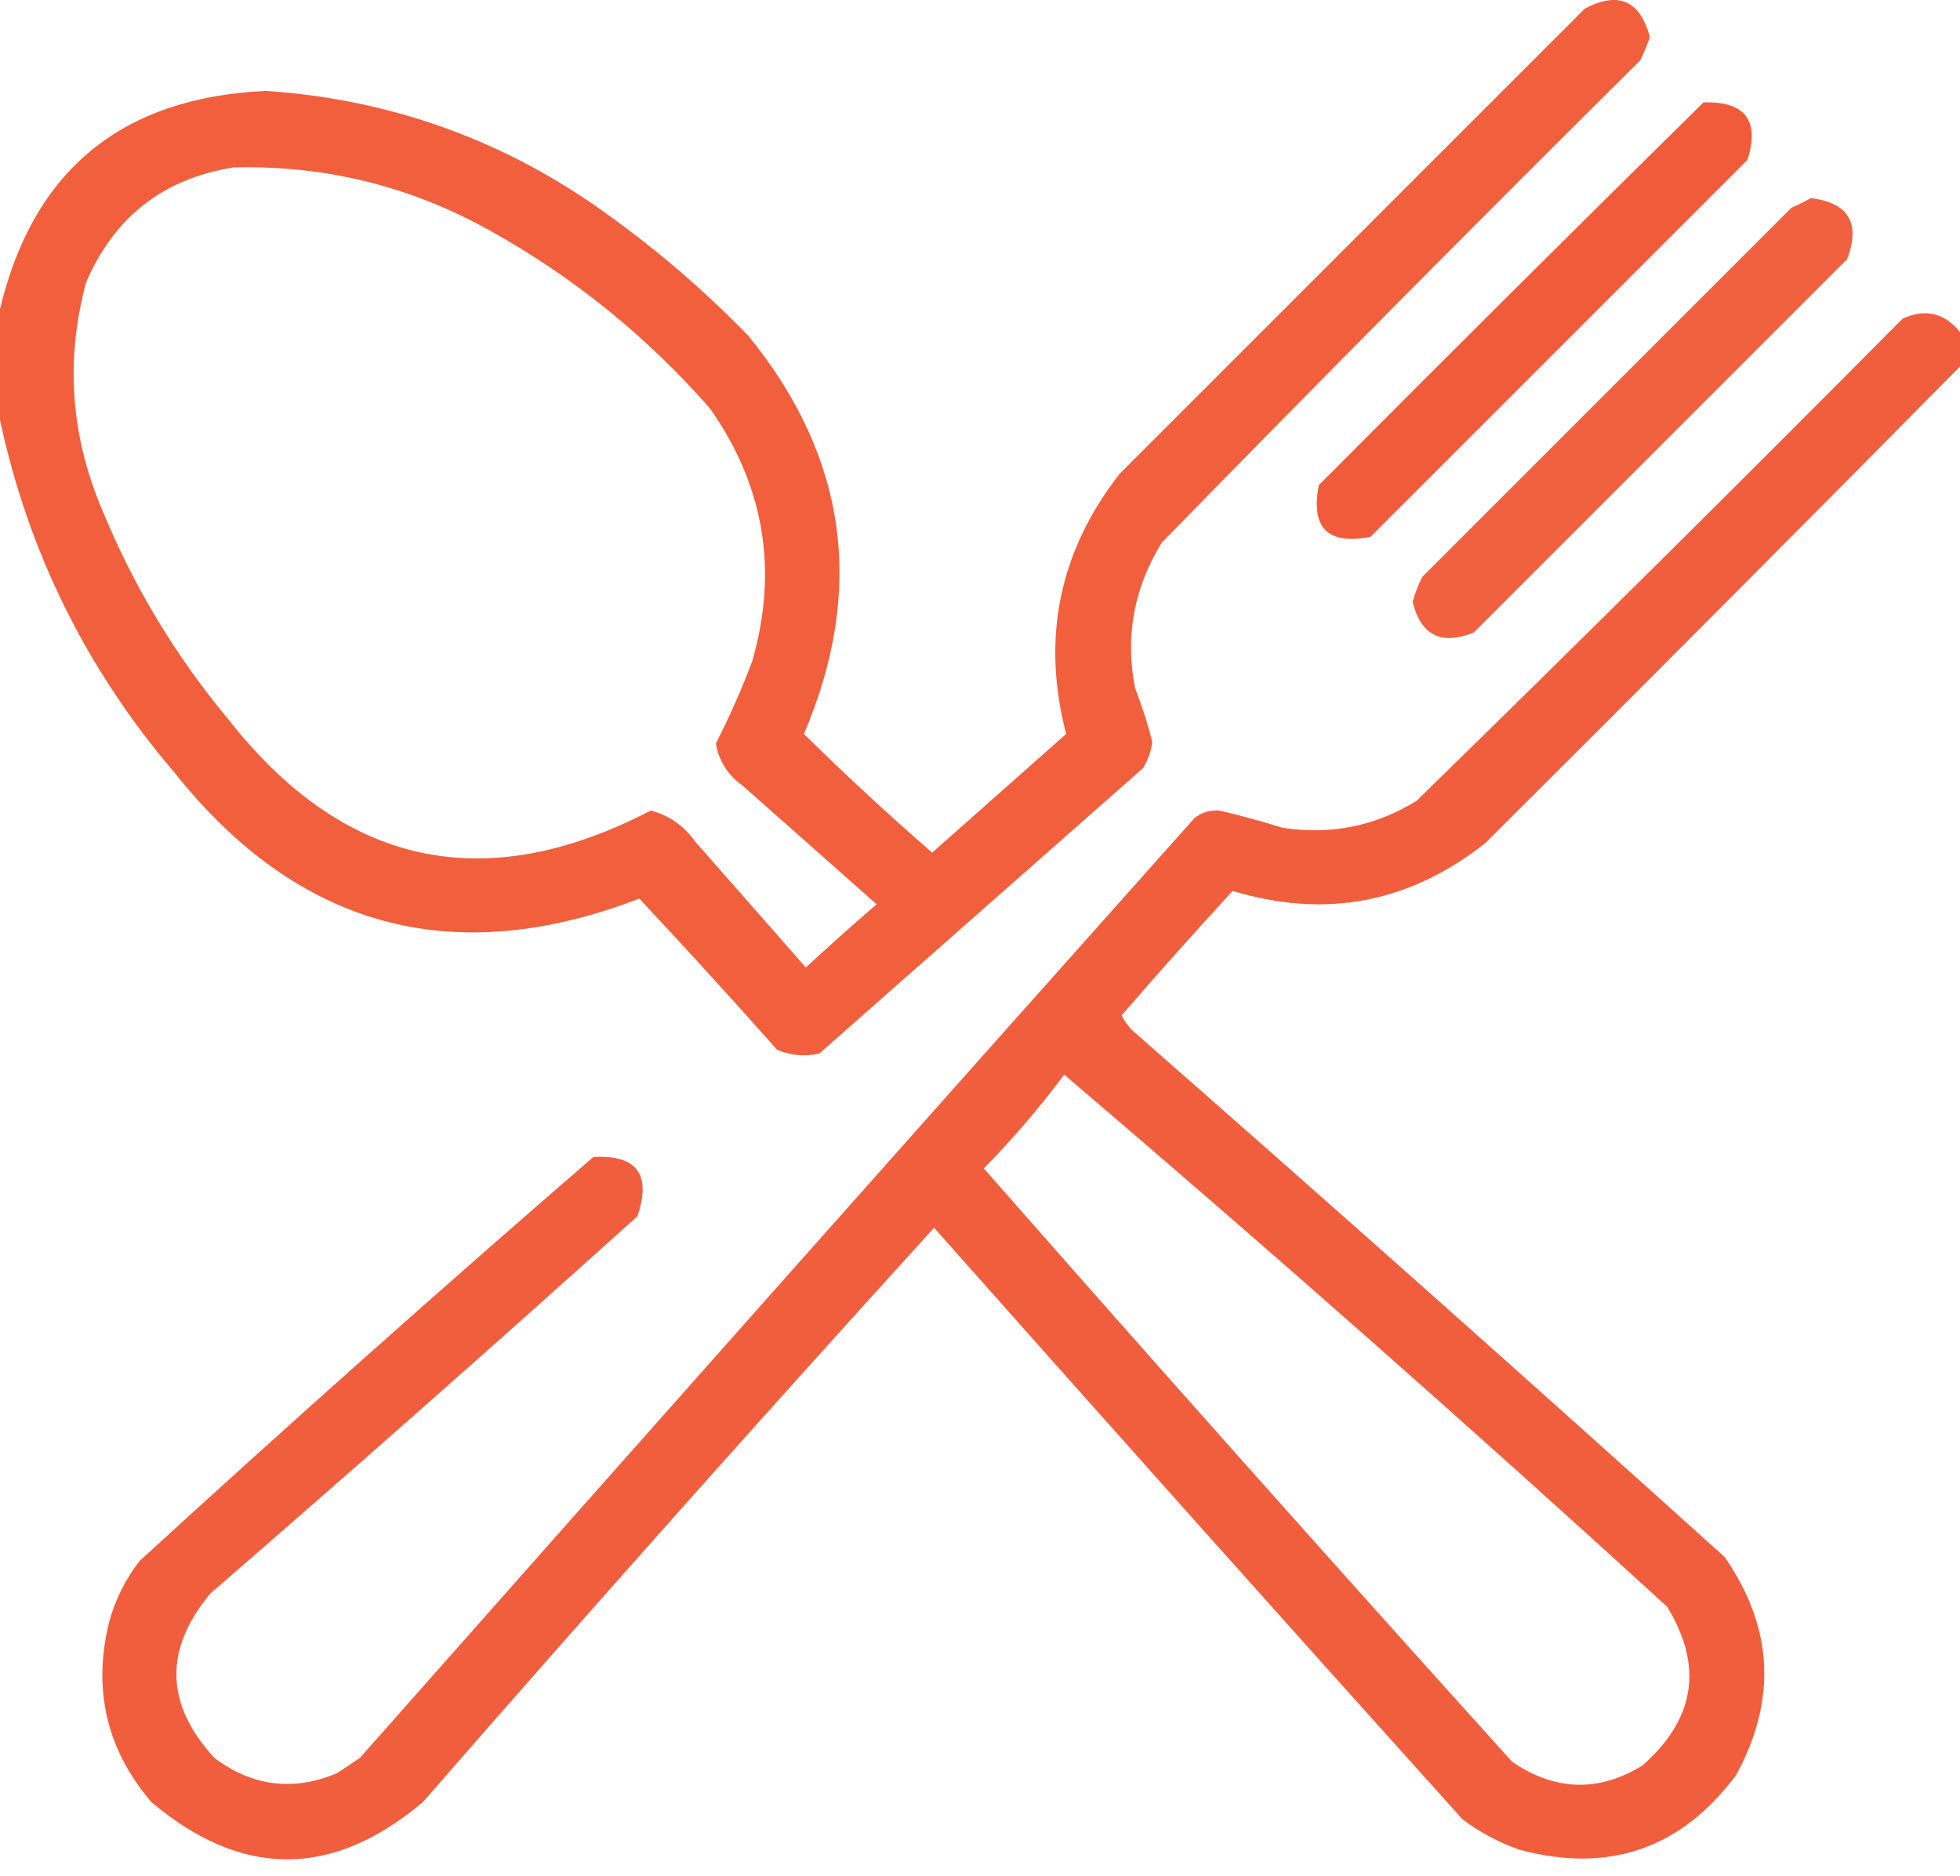
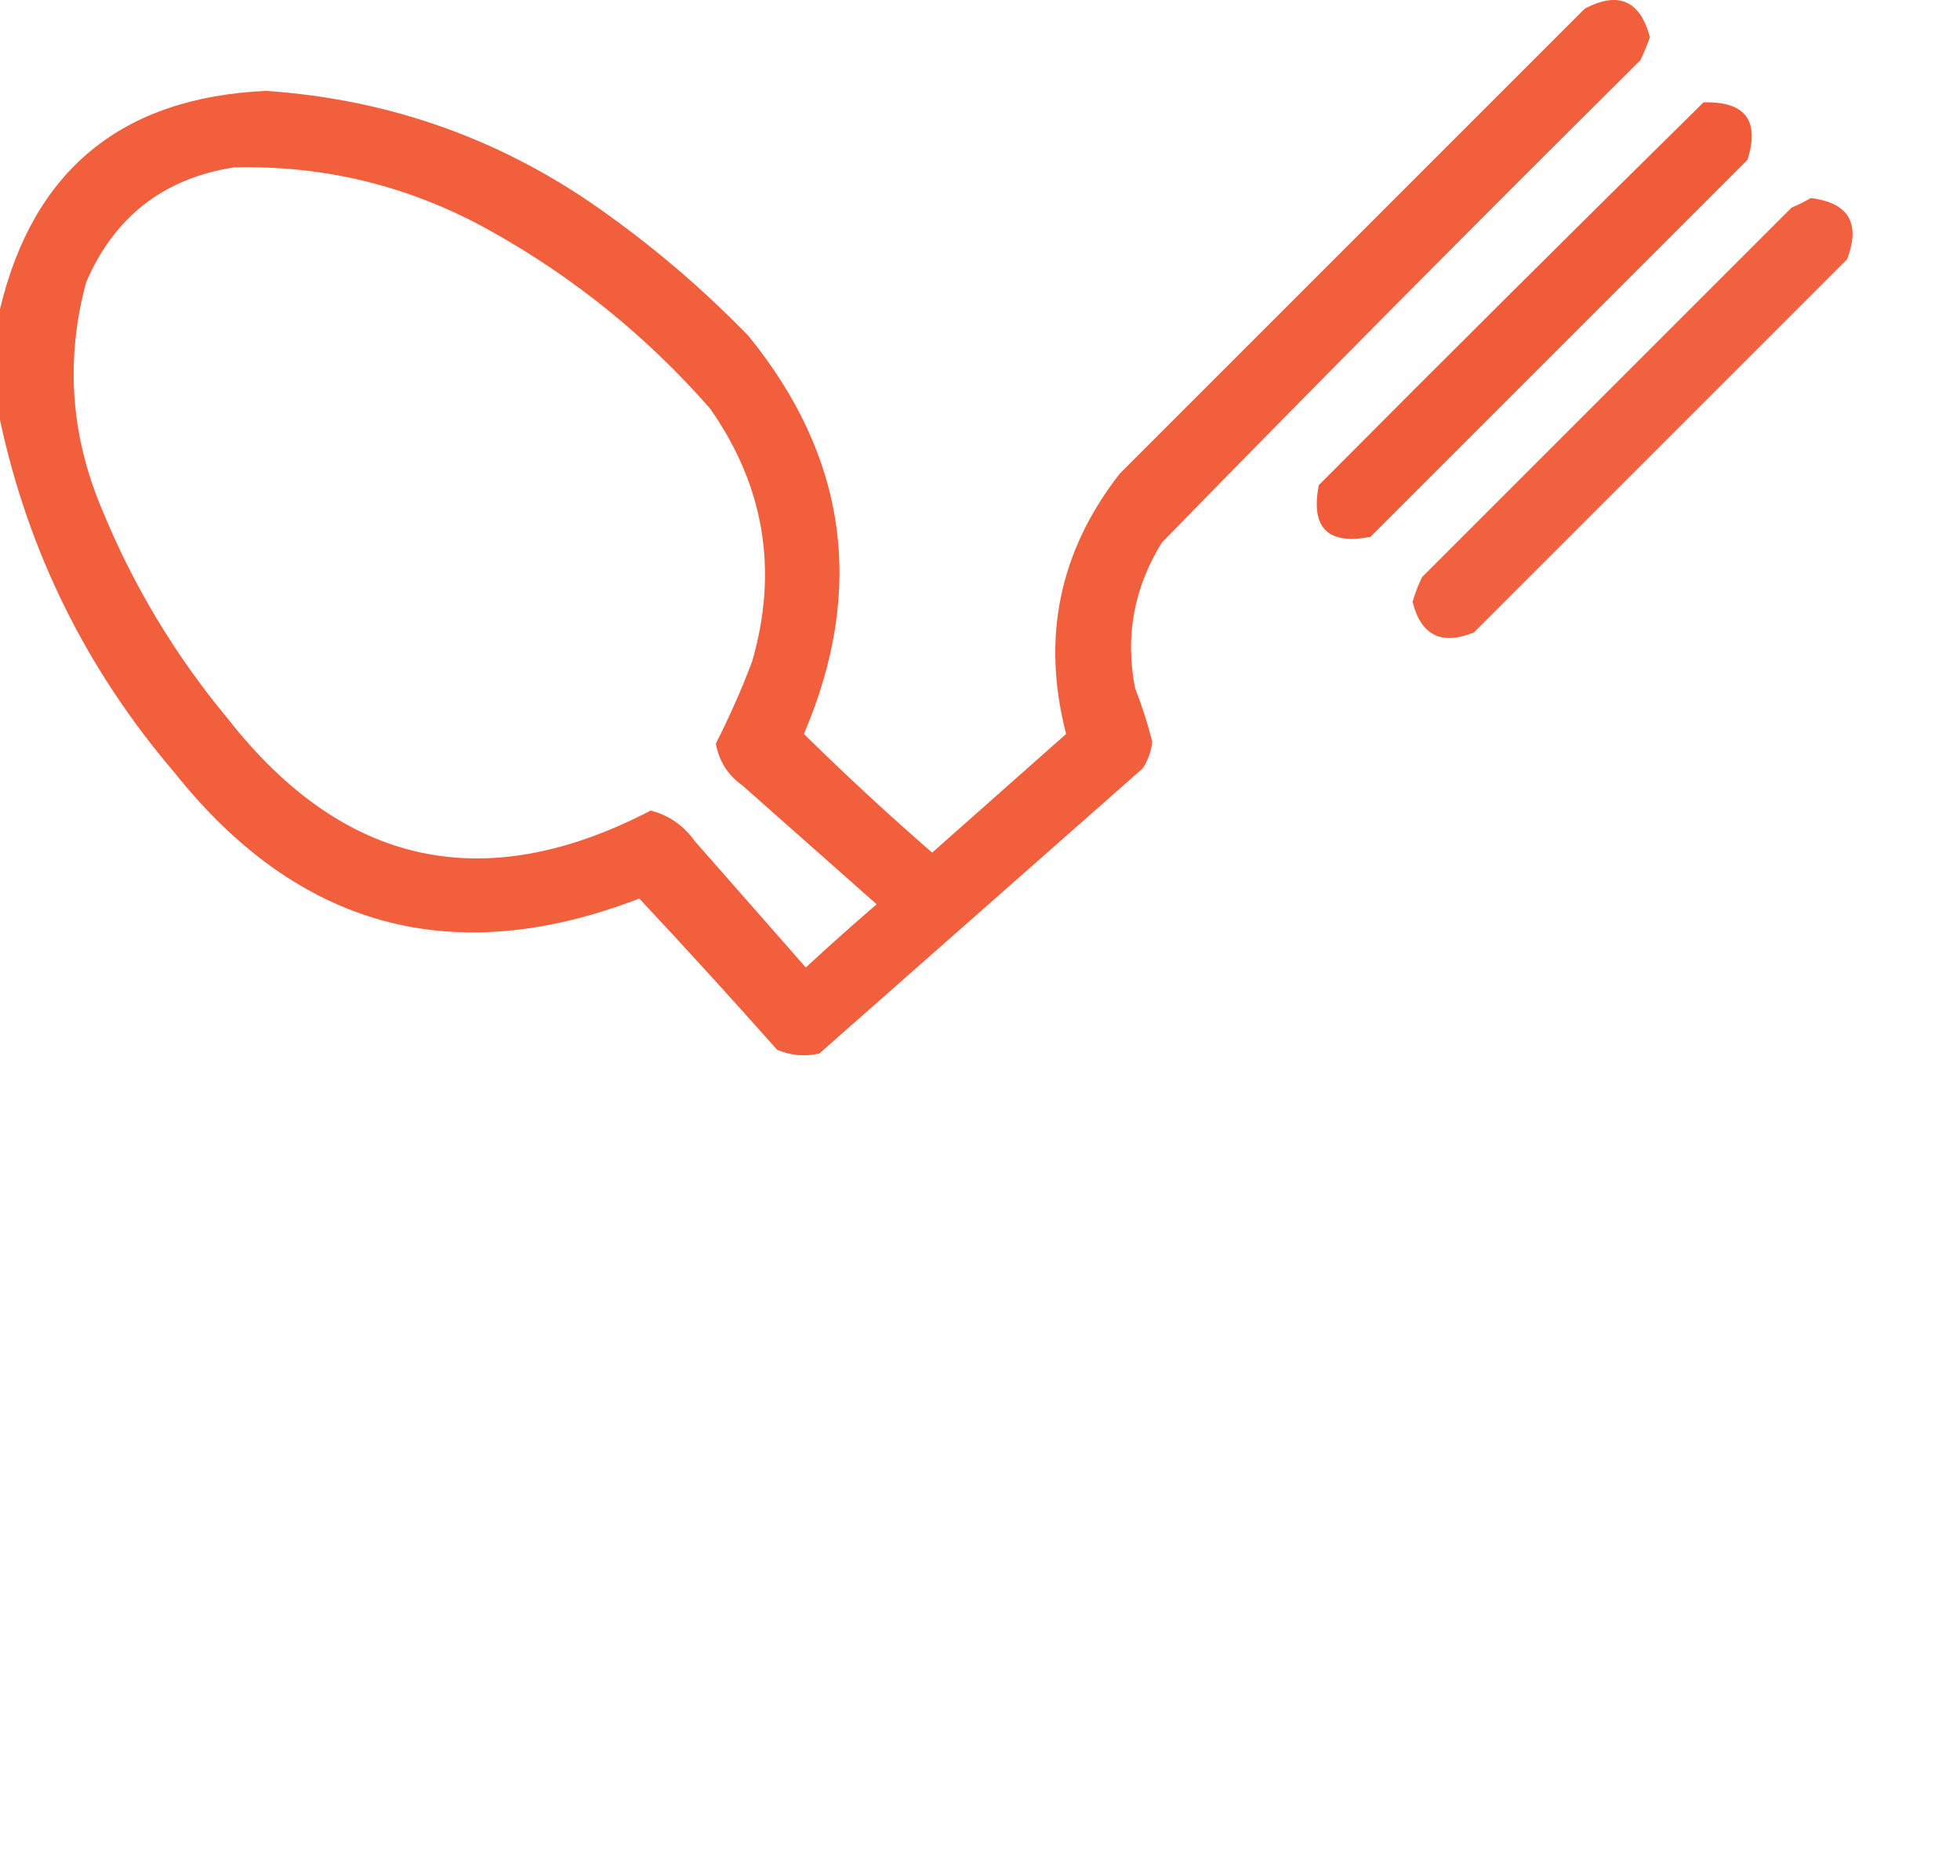
<svg xmlns="http://www.w3.org/2000/svg" width="70" height="67" viewBox="0 0 70 67" fill="none">
  <path opacity="0.937" fill-rule="evenodd" clip-rule="evenodd" d="M0 15.003C0 13.682 0 12.36 0 11.039C1.184 6.076 4.351 3.479 9.502 3.246C14.014 3.554 18.093 5.035 21.738 7.689C23.523 8.971 25.186 10.407 26.729 11.996C30.252 16.323 30.913 21.062 28.711 26.214C30.193 27.674 31.72 29.086 33.291 30.453C34.886 29.04 36.481 27.627 38.076 26.214C37.188 22.793 37.826 19.694 39.99 16.918C45.527 11.38 51.064 5.843 56.602 0.306C57.803 -0.324 58.578 0.018 58.926 1.332C58.825 1.61 58.711 1.884 58.584 2.152C52.838 7.852 47.141 13.594 41.494 19.378C40.496 20.989 40.178 22.721 40.537 24.574C40.782 25.2 40.987 25.838 41.152 26.488C41.116 26.833 41.002 27.152 40.81 27.445C36.96 30.84 33.109 34.235 29.258 37.63C28.739 37.745 28.238 37.699 27.754 37.494C26.135 35.669 24.494 33.869 22.832 32.093C16.187 34.653 10.65 33.149 6.221 27.581C3.085 23.908 1.012 19.715 0 15.003ZM8.34 5.98C11.597 5.894 14.651 6.646 17.5 8.236C20.483 9.897 23.104 12.016 25.361 14.593C27.299 17.357 27.8 20.365 26.865 23.617C26.484 24.628 26.051 25.608 25.566 26.556C25.677 27.186 25.996 27.687 26.523 28.06C28.119 29.473 29.713 30.886 31.309 32.298C30.453 33.034 29.61 33.786 28.779 34.554C27.458 33.05 26.136 31.546 24.814 30.042C24.419 29.487 23.895 29.123 23.242 28.949C17.303 32.038 12.267 30.945 8.135 25.667C6.249 23.401 4.745 20.895 3.623 18.148C2.518 15.513 2.336 12.825 3.076 10.082C4.082 7.745 5.837 6.378 8.34 5.98Z" fill="#F05430" />
  <path opacity="0.956" fill-rule="evenodd" clip-rule="evenodd" d="M60.84 3.656C62.327 3.615 62.851 4.299 62.412 5.706C57.923 10.195 53.434 14.684 48.945 19.173C47.419 19.47 46.803 18.854 47.1 17.328C51.665 12.739 56.245 8.182 60.84 3.656Z" fill="#F05430" />
  <path opacity="0.923" fill-rule="evenodd" clip-rule="evenodd" d="M64.668 7.074C66.024 7.241 66.457 7.97 65.967 9.261C61.523 13.705 57.08 18.148 52.637 22.591C51.477 23.057 50.748 22.692 50.449 21.498C50.536 21.191 50.65 20.894 50.791 20.609C55.189 16.211 59.587 11.813 63.984 7.416C64.233 7.312 64.46 7.198 64.668 7.074Z" fill="#F05430" />
-   <path opacity="0.934" fill-rule="evenodd" clip-rule="evenodd" d="M70.001 11.859C70.001 12.269 70.001 12.679 70.001 13.089C64.381 18.777 58.73 24.451 53.047 30.111C50.339 32.252 47.331 32.822 44.024 31.82C42.679 33.279 41.358 34.76 40.059 36.263C40.187 36.529 40.37 36.757 40.606 36.947C47.642 43.117 54.638 49.337 61.592 55.609C63.335 58.117 63.471 60.715 62.002 63.402C60.039 66.031 57.465 66.92 54.278 66.068C53.533 65.81 52.85 65.445 52.227 64.974C45.909 57.95 39.62 50.909 33.36 43.851C27.204 50.623 21.12 57.458 15.108 64.359C11.872 67.093 8.637 67.093 5.401 64.359C3.804 62.483 3.303 60.341 3.897 57.933C4.117 57.128 4.482 56.398 4.991 55.746C10.327 50.858 15.727 46.05 21.192 41.322C22.749 41.24 23.273 41.947 22.764 43.441C17.723 47.981 12.642 52.469 7.52 56.908C5.848 58.906 5.894 60.865 7.657 62.787C9.018 63.804 10.476 63.986 12.032 63.334C12.305 63.151 12.579 62.969 12.852 62.787C22.762 51.578 32.697 40.39 42.657 29.222C42.911 29.018 43.208 28.927 43.545 28.949C44.301 29.124 45.053 29.329 45.801 29.564C47.514 29.831 49.109 29.512 50.586 28.607C56.416 22.914 62.204 17.172 67.95 11.38C68.762 11.014 69.446 11.174 70.001 11.859ZM38.008 38.382C45.282 44.584 52.46 50.918 59.541 57.386C60.839 59.512 60.543 61.403 58.653 63.06C57.09 64.017 55.541 63.971 54.004 62.923C47.665 55.9 41.376 48.836 35.137 41.732C36.174 40.673 37.131 39.557 38.008 38.382Z" fill="#F05430" />
</svg>